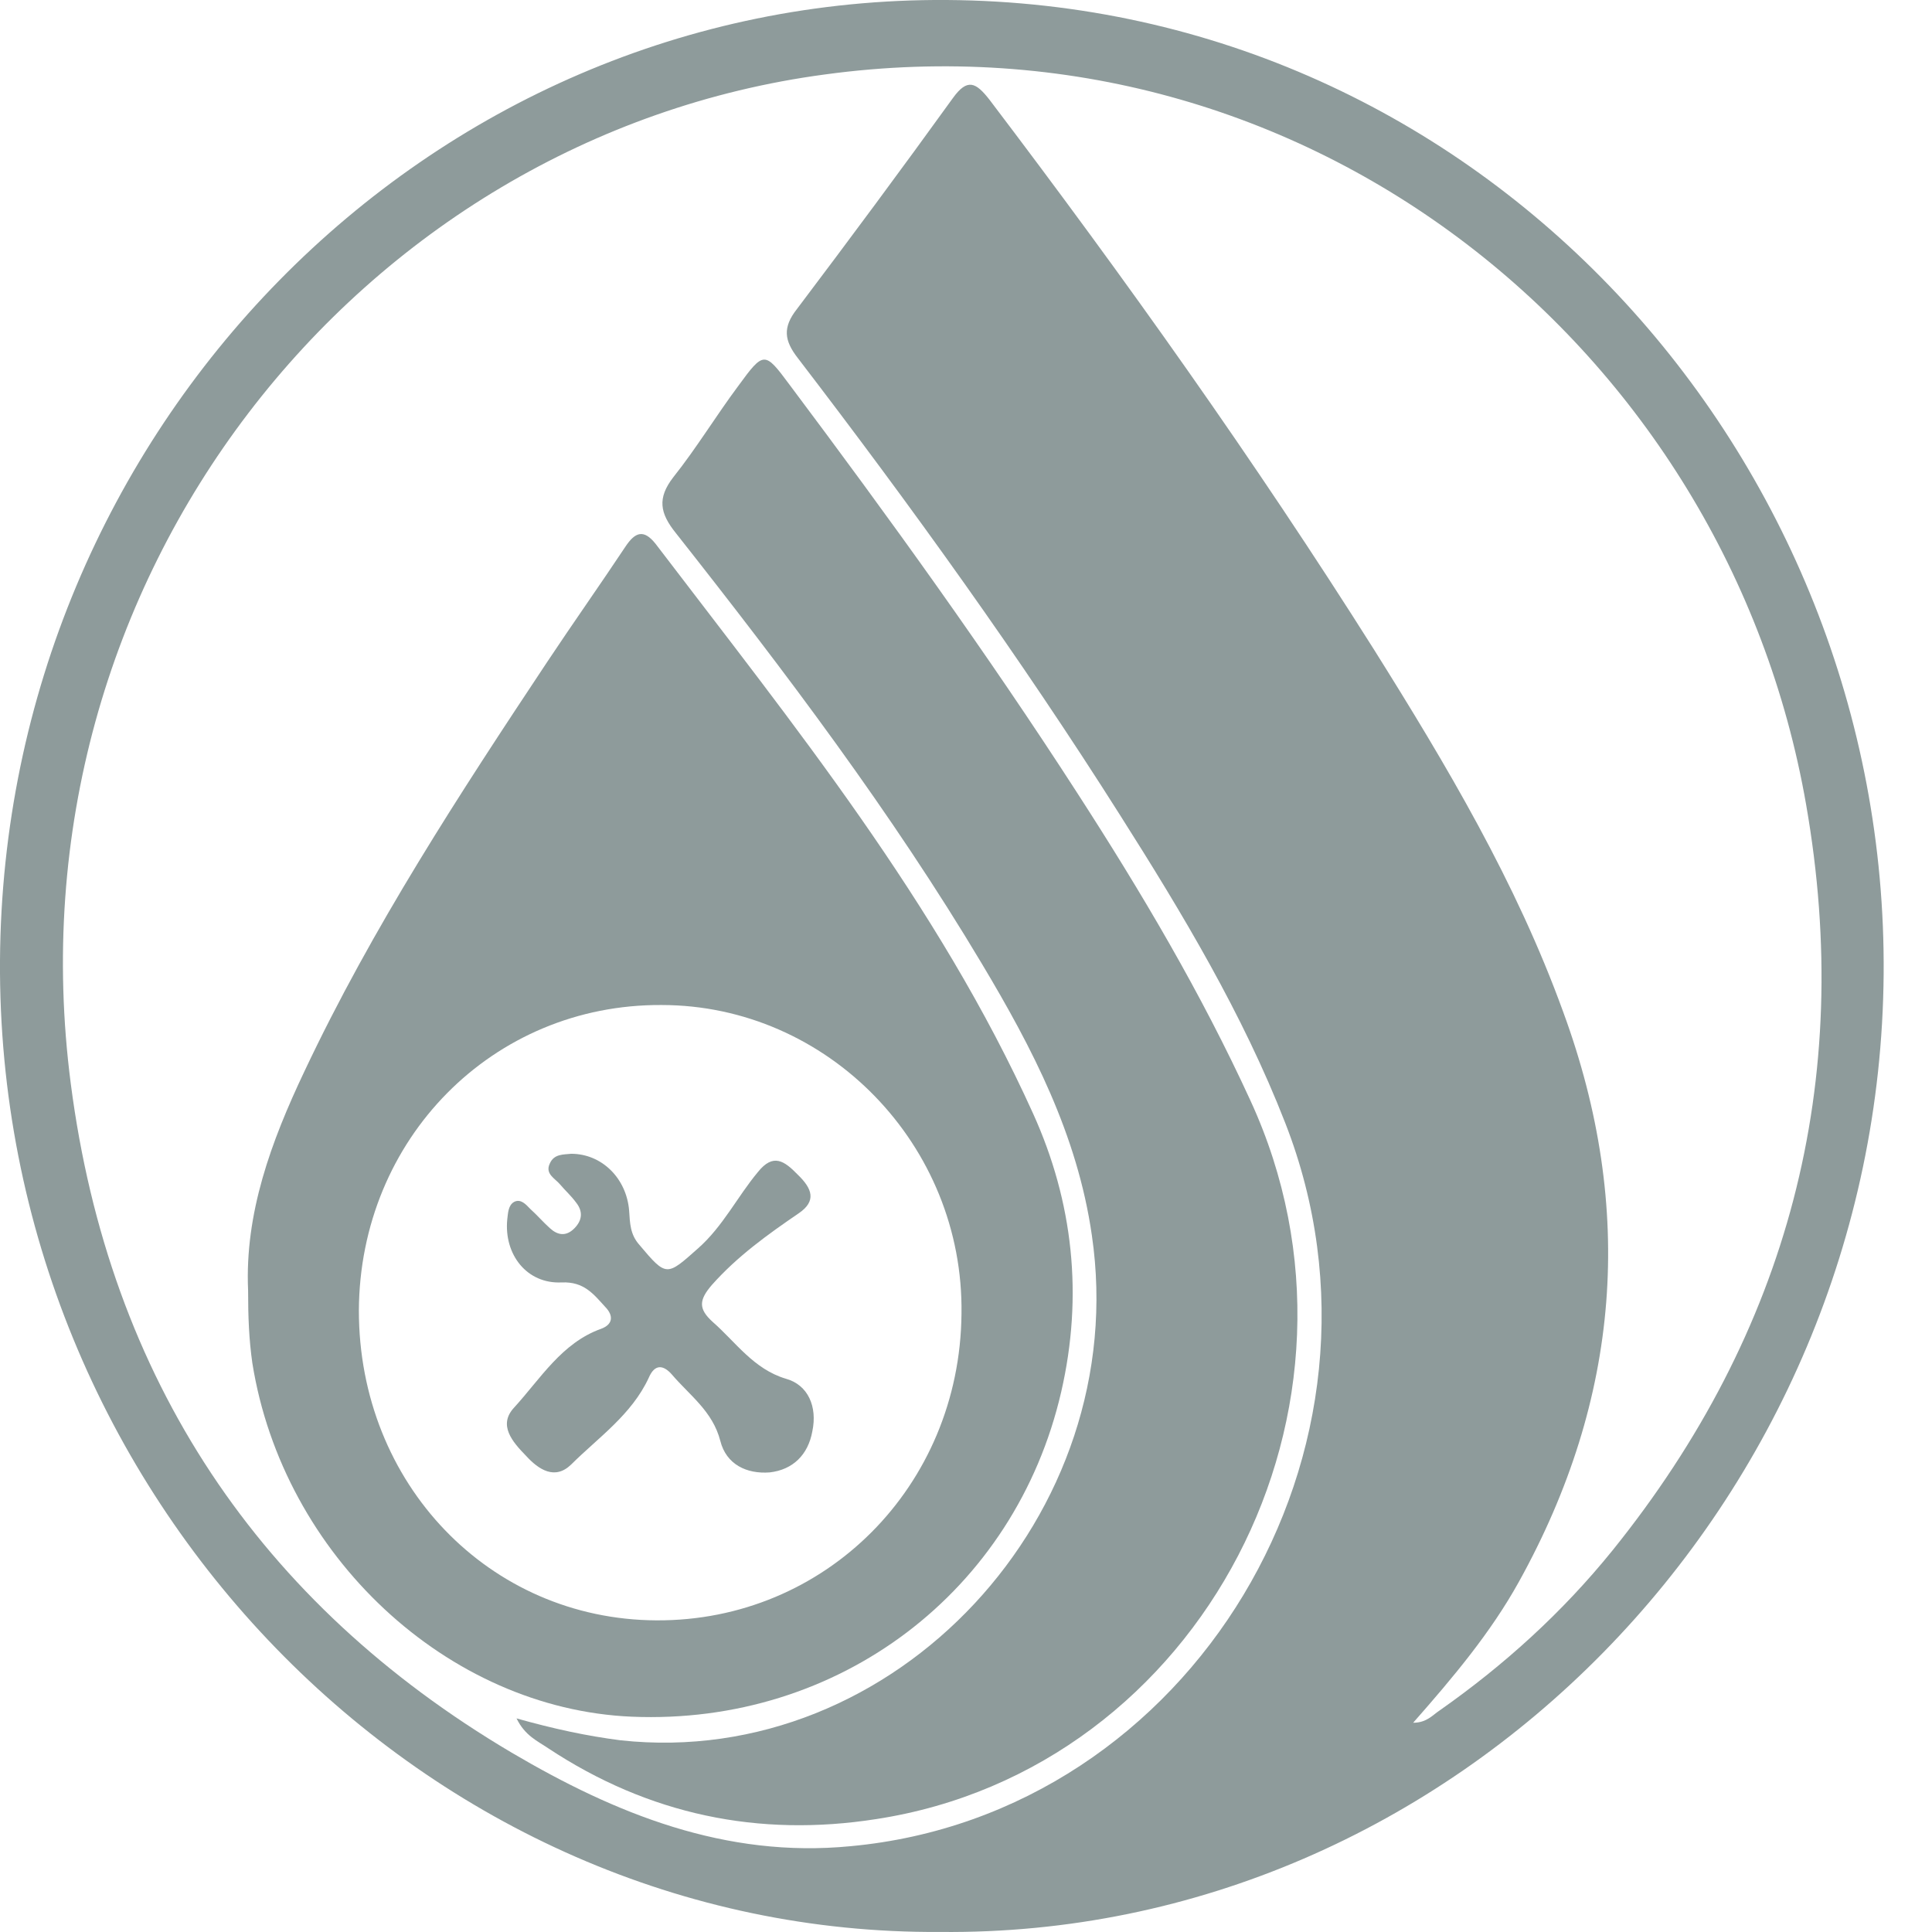
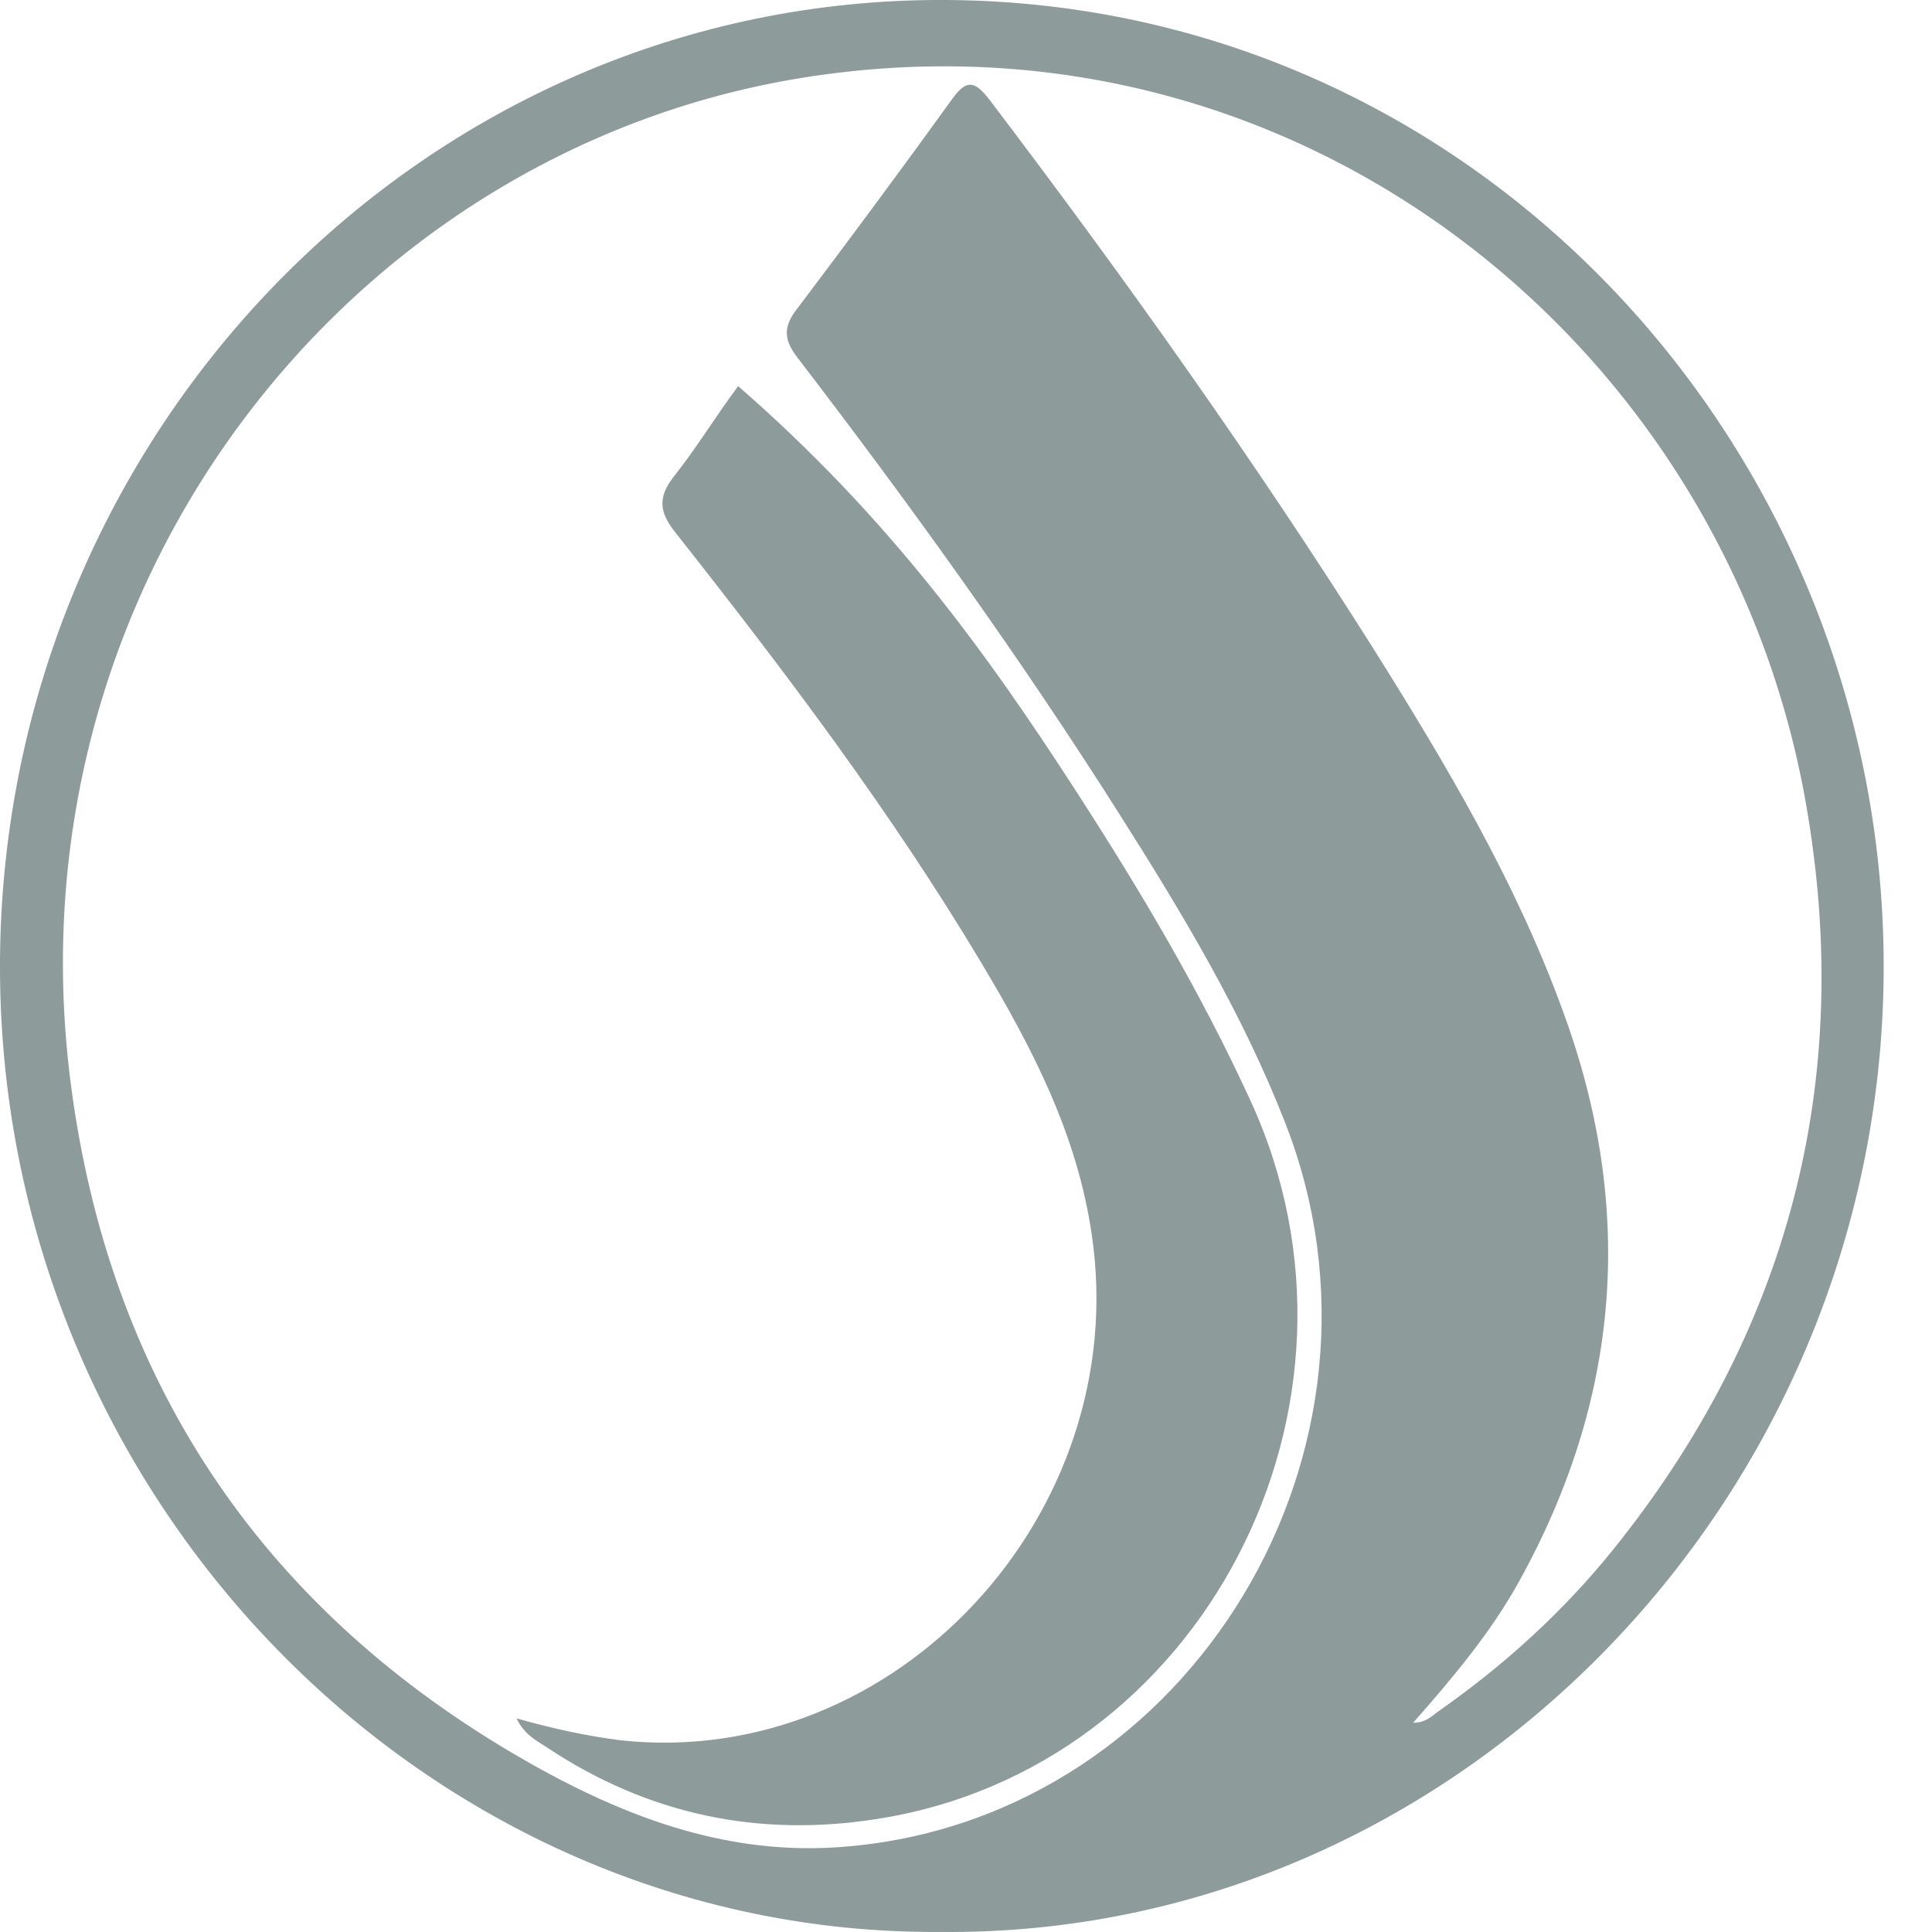
<svg xmlns="http://www.w3.org/2000/svg" width="36" height="36" viewBox="0 0 36 36" fill="none">
  <path d="M17.518 35.999C7.941 36.064 -0.063 27.876 0 17.894C0.064 8.025 7.941 -0.065 17.645 0C27.603 0.066 35.178 8.499 35.099 18.155C35.02 27.974 27.095 36.097 17.518 35.999ZM26.332 32.101C26.587 32.101 26.698 31.954 26.825 31.872C28.032 31.024 29.112 30.046 30.049 28.887C33.32 24.826 34.559 20.161 33.654 14.99C32.177 6.509 24.363 0.164 15.374 1.387C6.687 2.545 0.096 10.782 1.319 20.194C2.033 25.707 4.844 29.882 9.529 32.655C11.467 33.797 13.516 34.629 15.85 34.401C22.203 33.813 26.317 26.995 23.95 20.928C23.156 18.889 22.028 17.013 20.869 15.186C19.011 12.25 16.978 9.428 14.866 6.672C14.612 6.345 14.58 6.101 14.85 5.758C15.835 4.453 16.803 3.148 17.756 1.827C18.026 1.452 18.185 1.534 18.439 1.86C20.964 5.187 23.378 8.58 25.602 12.103C26.952 14.256 28.254 16.442 29.128 18.856C30.477 22.526 30.192 26.066 28.302 29.475C27.778 30.421 27.079 31.253 26.332 32.101Z" fill="#8E9B9B" />
-   <path d="M4.623 24.044C4.559 22.609 5.052 21.271 5.671 19.966C6.941 17.275 8.561 14.796 10.197 12.333C10.674 11.615 11.182 10.897 11.658 10.18C11.833 9.919 11.992 9.853 12.214 10.131C14.787 13.507 17.471 16.818 19.25 20.749C19.996 22.396 20.187 24.142 19.774 25.936C18.916 29.655 15.629 32.151 11.77 31.988C8.339 31.841 5.274 28.986 4.702 25.398C4.639 24.957 4.623 24.533 4.623 24.044ZM12.325 18.727C9.181 18.71 6.703 21.222 6.687 24.419C6.687 27.649 9.117 30.177 12.23 30.193C15.375 30.21 17.884 27.698 17.916 24.484C17.963 21.336 15.422 18.727 12.325 18.727Z" fill="#8E9B9B" />
-   <path d="M9.625 32.02C10.324 32.216 10.927 32.346 11.563 32.428C16.677 32.983 21.108 28.22 20.345 23.017C20.075 21.141 19.233 19.526 18.297 17.96C16.613 15.138 14.628 12.512 12.595 9.935C12.293 9.56 12.245 9.282 12.547 8.891C12.976 8.353 13.341 7.749 13.754 7.195C14.231 6.542 14.247 6.542 14.707 7.162C16.565 9.641 18.392 12.17 20.075 14.779C21.266 16.622 22.378 18.498 23.299 20.505C25.92 26.197 22.394 32.966 16.327 33.896C14.135 34.239 12.087 33.815 10.213 32.575C10.022 32.444 9.784 32.346 9.625 32.02Z" fill="#8E9B9B" />
-   <path d="M10.643 21.499C11.214 21.499 11.675 21.956 11.723 22.559C11.739 22.787 11.739 22.999 11.913 23.195C12.421 23.799 12.421 23.782 13.009 23.26C13.47 22.853 13.74 22.298 14.121 21.841C14.407 21.483 14.613 21.629 14.867 21.89C15.137 22.151 15.217 22.38 14.883 22.608C14.311 22.999 13.74 23.407 13.263 23.945C13.025 24.223 13.009 24.386 13.279 24.631C13.708 25.006 14.041 25.511 14.645 25.691C15.058 25.805 15.233 26.213 15.137 26.669C15.058 27.11 14.772 27.387 14.343 27.436C13.914 27.469 13.533 27.289 13.422 26.849C13.279 26.294 12.85 26.001 12.517 25.609C12.358 25.43 12.199 25.413 12.088 25.674C11.77 26.36 11.151 26.784 10.643 27.289C10.341 27.583 10.039 27.387 9.801 27.126C9.547 26.865 9.277 26.555 9.579 26.229C10.071 25.691 10.468 25.022 11.199 24.761C11.421 24.68 11.437 24.516 11.278 24.353C11.056 24.109 10.881 23.88 10.468 23.896C9.817 23.929 9.388 23.375 9.452 22.722C9.467 22.608 9.467 22.461 9.579 22.396C9.706 22.331 9.801 22.445 9.88 22.526C10.008 22.641 10.119 22.771 10.246 22.885C10.389 23.016 10.547 23.048 10.706 22.885C10.849 22.738 10.865 22.575 10.738 22.412C10.643 22.282 10.532 22.184 10.436 22.07C10.341 21.956 10.15 21.874 10.246 21.678C10.325 21.499 10.5 21.515 10.643 21.499Z" fill="#8E9B9B" />
+   <path d="M9.625 32.02C10.324 32.216 10.927 32.346 11.563 32.428C16.677 32.983 21.108 28.22 20.345 23.017C20.075 21.141 19.233 19.526 18.297 17.96C16.613 15.138 14.628 12.512 12.595 9.935C12.293 9.56 12.245 9.282 12.547 8.891C12.976 8.353 13.341 7.749 13.754 7.195C16.565 9.641 18.392 12.17 20.075 14.779C21.266 16.622 22.378 18.498 23.299 20.505C25.92 26.197 22.394 32.966 16.327 33.896C14.135 34.239 12.087 33.815 10.213 32.575C10.022 32.444 9.784 32.346 9.625 32.02Z" fill="#8E9B9B" />
</svg>